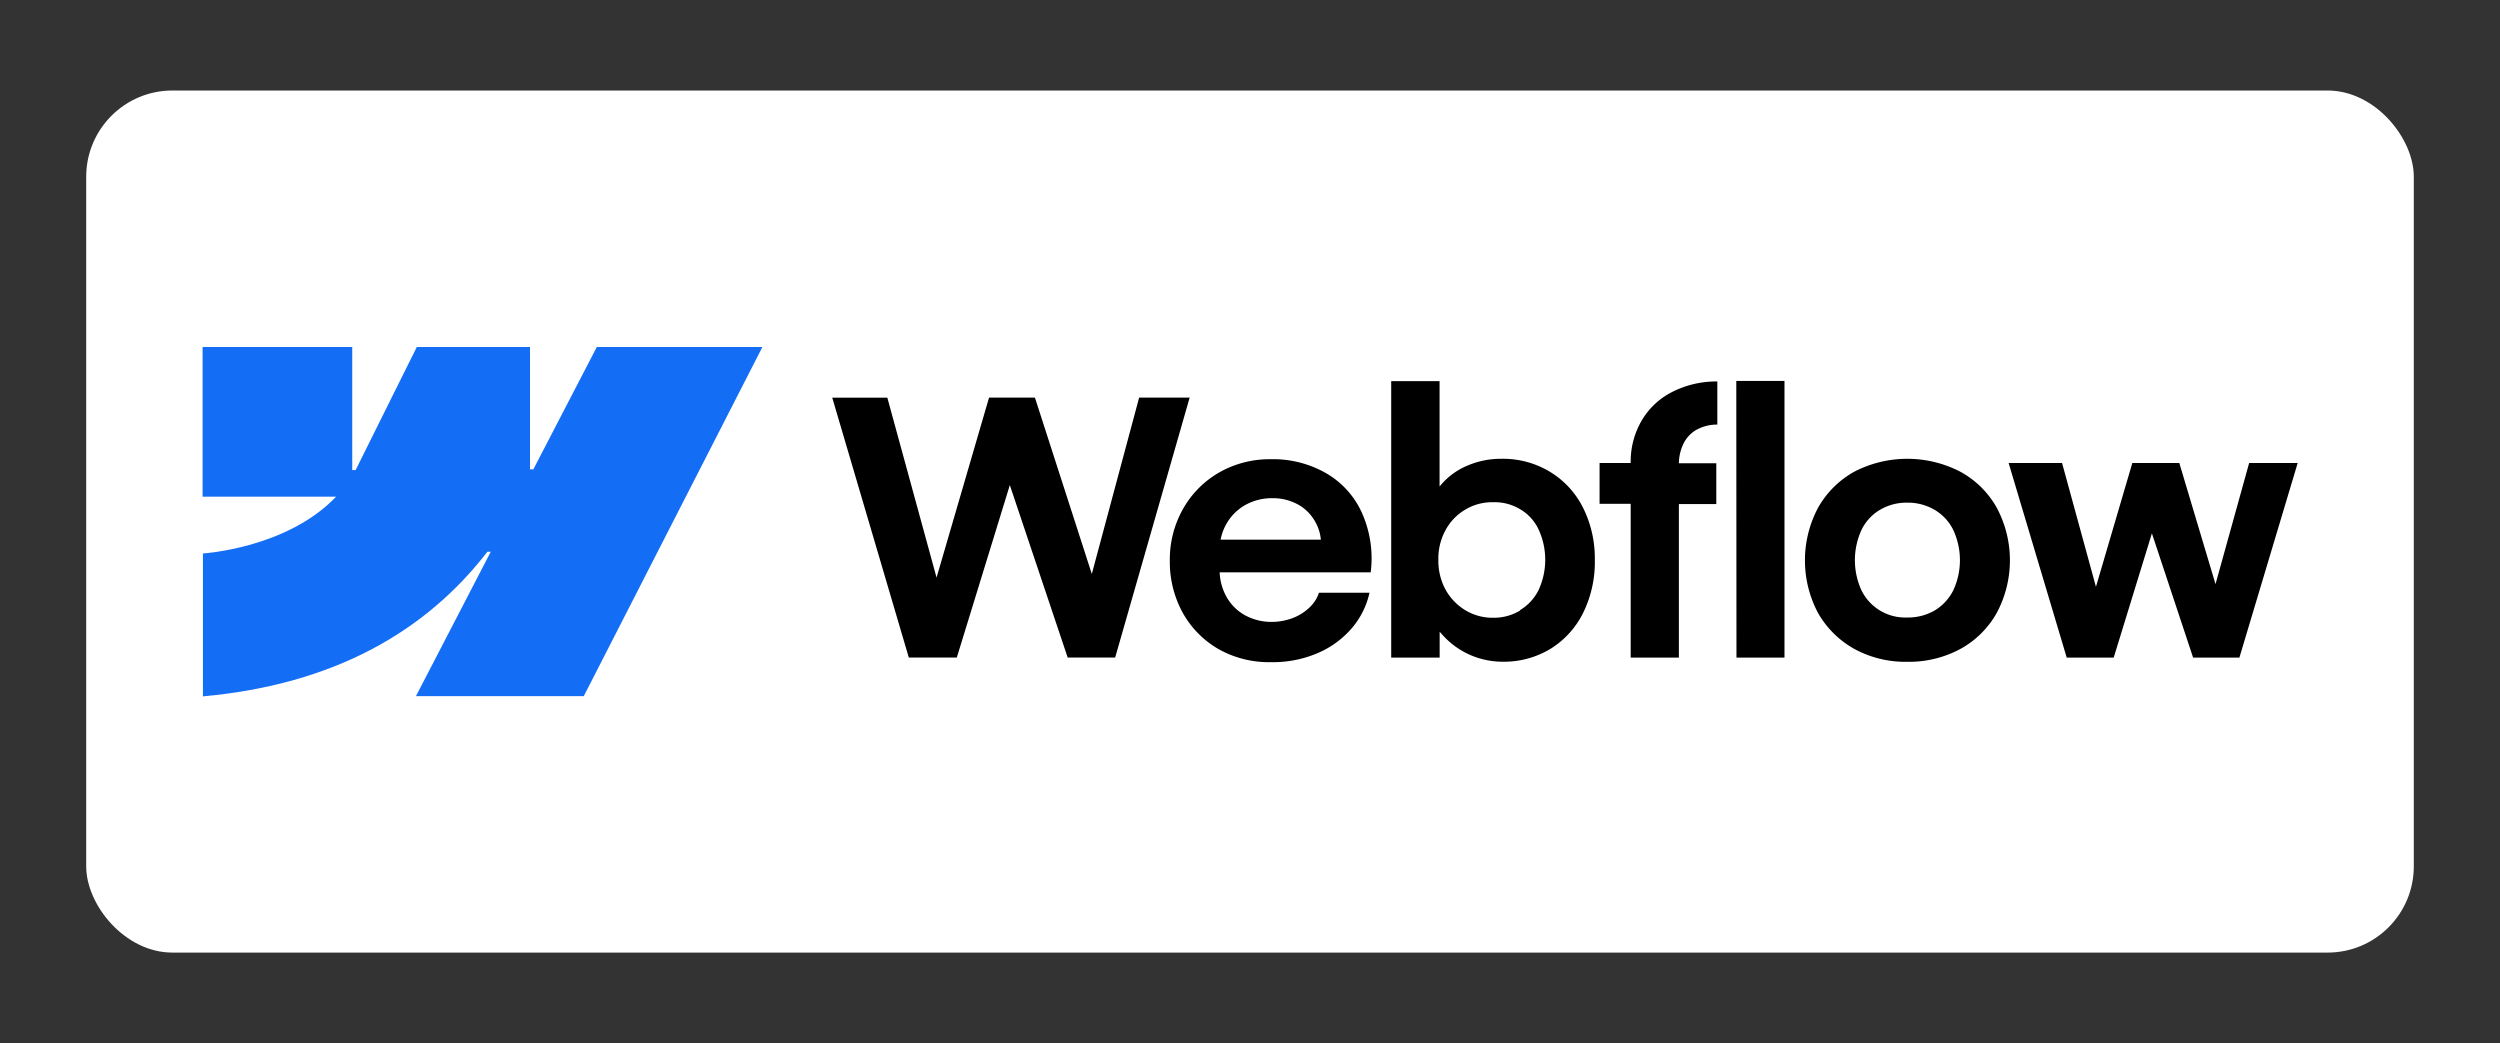
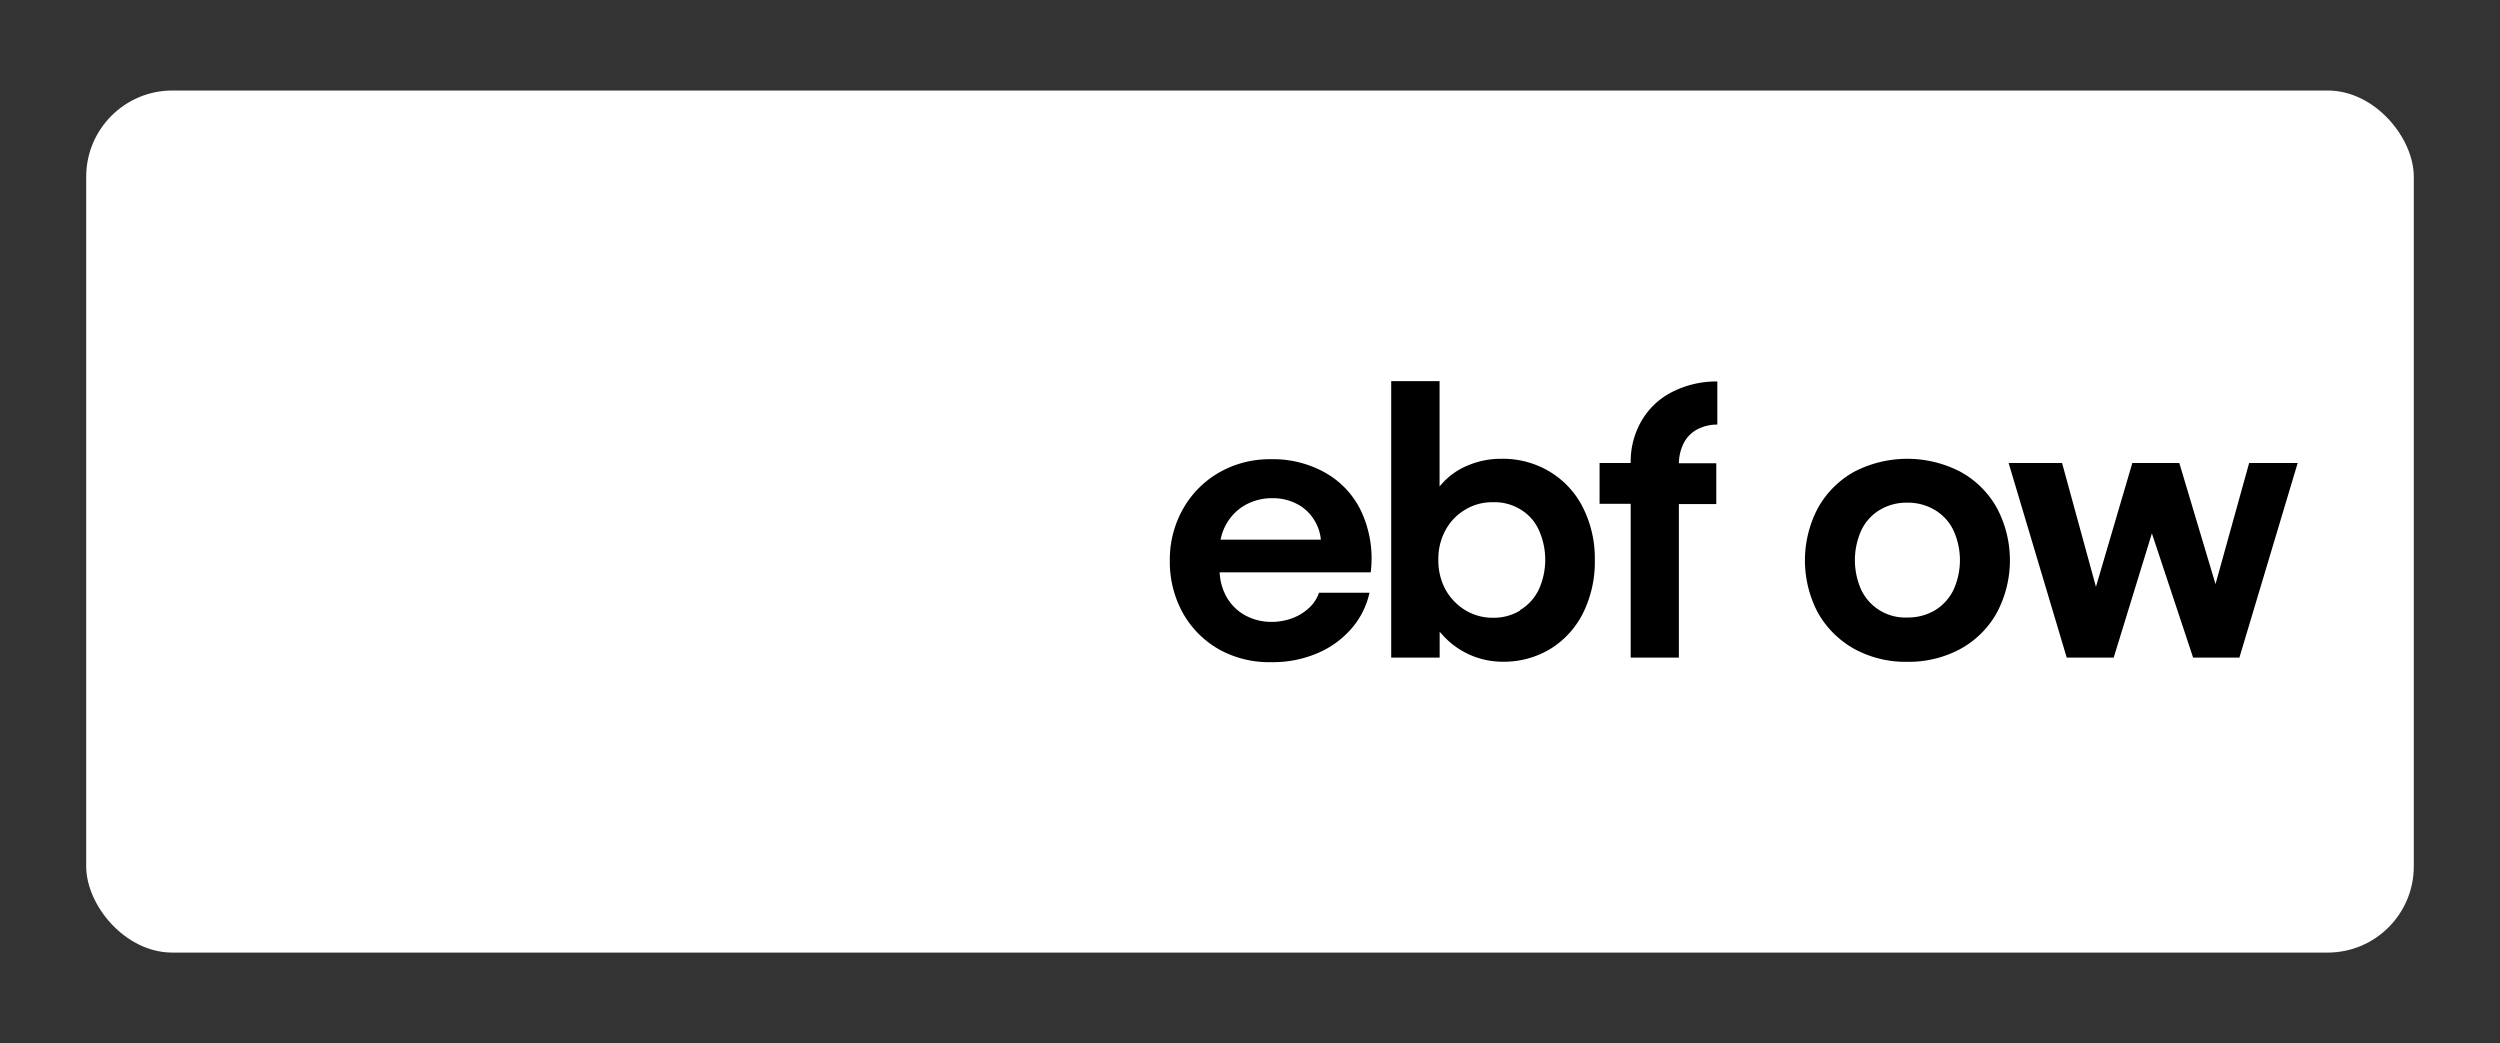
<svg xmlns="http://www.w3.org/2000/svg" id="Layer_1" data-name="Layer 1" viewBox="0 0 290 121">
  <rect x="0" y="0" width="290" height="121" fill="#333333" stroke="none" />
  <rect x="10" y="10.5" width="270" height="100" rx="10" style="fill: #fff" />
  <g>
-     <path d="M88.44,40.25,67.72,80.75H48.25L56.93,64h-.39c-7.16,9.28-17.83,15.4-33,16.78V64.2s9.73-.58,15.45-6.59H23.5V40.25H40.86V54.53h.39l7.1-14.28H61.48V54.44h.39l7.36-14.19Z" style="fill: #146ef5;fill-rule: evenodd" />
-     <path d="M201.43,76.28H207V44.19h-5.59Z" />
    <path d="M170.6,76a9.47,9.47,0,0,0,3.71.76,10.41,10.41,0,0,0,5.57-1.51A10.27,10.27,0,0,0,183.69,71,13.37,13.37,0,0,0,185,64.93a13.12,13.12,0,0,0-1.39-6.08,10.19,10.19,0,0,0-3.88-4.16,10.54,10.54,0,0,0-5.63-1.47,9.78,9.78,0,0,0-3.85.78,8.1,8.1,0,0,0-3.07,2.21c-.06.07-.13.14-.19.22V44.21h-5.61V76.28H167v-3l.46.51A9.38,9.38,0,0,0,170.6,76Zm5.73-5.18a5.87,5.87,0,0,1-3.13.84,6.12,6.12,0,0,1-3.2-.86,6.46,6.46,0,0,1-2.31-2.39,7,7,0,0,1-.84-3.45,6.87,6.87,0,0,1,.82-3.44A6.12,6.12,0,0,1,170,59.1a6,6,0,0,1,3.22-.84,5.68,5.68,0,0,1,3.13.82,5.29,5.29,0,0,1,2.13,2.35,8.37,8.37,0,0,1,0,7A5.56,5.56,0,0,1,176.33,70.77Z" style="fill-rule: evenodd" />
-     <path d="M96.54,46.13h6.39L108.64,67l6.09-20.88h5.32l6.6,20.46,5.49-20.46H138l-8.64,30.15h-5.51l-6.71-20-6.15,20h-5.57Z" />
    <path d="M147.43,76.81a11.91,11.91,0,0,1-6-1.47,11.07,11.07,0,0,1-4.2-4.2A12.23,12.23,0,0,1,135.7,65a11.9,11.9,0,0,1,1.55-6,11.25,11.25,0,0,1,4.22-4.22,11.82,11.82,0,0,1,5.94-1.51,12.33,12.33,0,0,1,6.45,1.64A10.07,10.07,0,0,1,158,59.53a12.9,12.9,0,0,1,1,6.86H141.48a6.39,6.39,0,0,0,.77,2.8,5.55,5.55,0,0,0,2.17,2.18,6.37,6.37,0,0,0,3.11.77,6.92,6.92,0,0,0,2.44-.45,5.86,5.86,0,0,0,1.91-1.2A4.17,4.17,0,0,0,153,68.76h5.86a9.39,9.39,0,0,1-2.13,4.2,10.77,10.77,0,0,1-4,2.85A13.13,13.13,0,0,1,147.43,76.81Zm-5.16-16.05a5.9,5.9,0,0,0-.68,1.84h11.63a5.12,5.12,0,0,0-.77-2.27,5,5,0,0,0-2-1.87,6,6,0,0,0-2.86-.67,6.33,6.33,0,0,0-3.1.77A5.77,5.77,0,0,0,142.27,60.76Z" style="fill-rule: evenodd" />
    <path d="M189.16,53.71a9.4,9.4,0,0,1,1.25-4.88,8.58,8.58,0,0,1,3.5-3.33,11.3,11.3,0,0,1,5.3-1.25v5a5,5,0,0,0-2.41.6,3.73,3.73,0,0,0-1.52,1.62,5.38,5.38,0,0,0-.53,2.27h4.34v4.73h-4.34V76.28h-5.59V58.44h-3.61V53.71Z" />
    <path d="M221.23,76.77a12.38,12.38,0,0,1-6.12-1.49,11,11,0,0,1-4.22-4.18,13,13,0,0,1,0-12.19,10.85,10.85,0,0,1,4.22-4.2,13.38,13.38,0,0,1,12.27,0,10.72,10.72,0,0,1,4.24,4.18,12.94,12.94,0,0,1,0,12.21,10.74,10.74,0,0,1-4.22,4.18A12.58,12.58,0,0,1,221.23,76.77Zm0-5.14a6.17,6.17,0,0,0,3.2-.82,5.69,5.69,0,0,0,2.15-2.33,8.32,8.32,0,0,0,0-7,5.51,5.51,0,0,0-2.15-2.33,6.09,6.09,0,0,0-3.2-.84,6,6,0,0,0-3.17.84,5.47,5.47,0,0,0-2.13,2.33,8.42,8.42,0,0,0,0,7,5.65,5.65,0,0,0,5.28,3.15Z" style="fill-rule: evenodd" />
    <path d="M239.2,53.71H233l6.74,22.57h5.45l4.43-14.41,4.78,14.41h5.37l6.76-22.57h-5.63L257,67.76,252.8,53.71h-5.45l-4.22,14.36Z" />
  </g>
</svg>